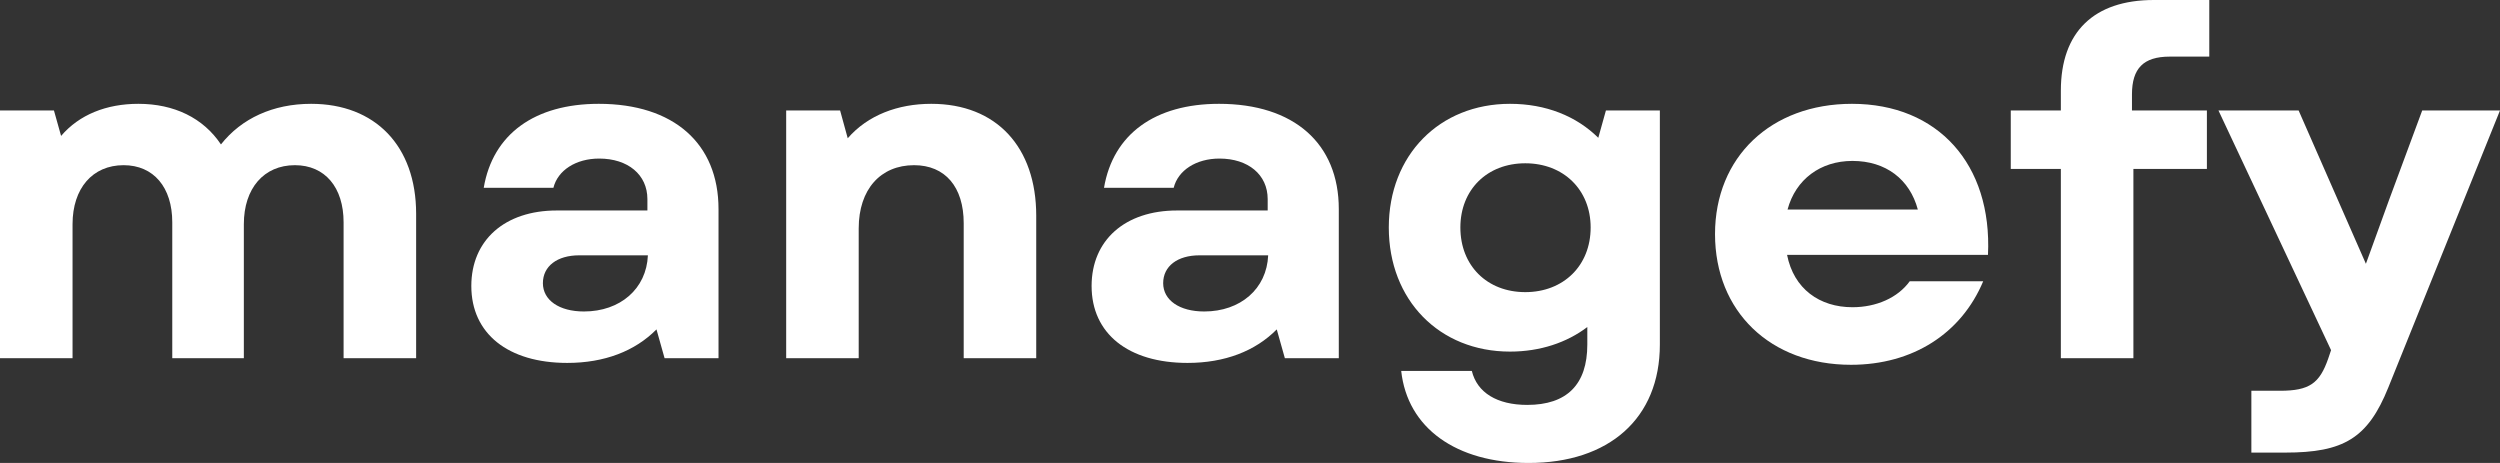
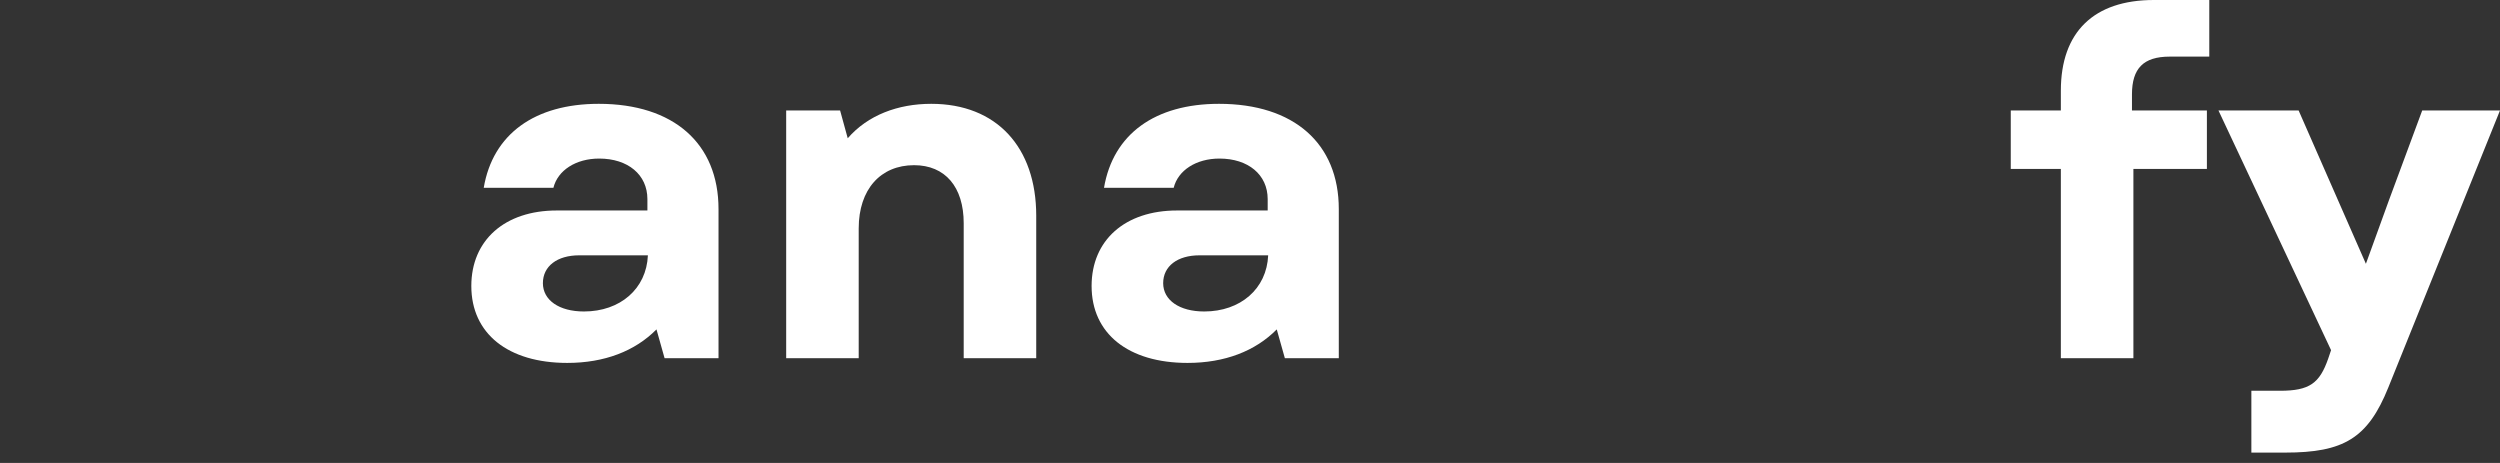
<svg xmlns="http://www.w3.org/2000/svg" width="108" height="20" viewBox="0 0 108 20" fill="none">
  <rect x="0" y="0" width="108" height="20" fill="#333333" stroke="none" />
-   <path d="M0 15.474V4.771H2.33L2.639 5.872C3.422 4.954 4.597 4.485 5.978 4.485C7.525 4.485 8.782 5.097 9.545 6.239C10.431 5.117 11.792 4.485 13.441 4.485C16.204 4.485 17.977 6.3 17.977 9.235V15.474H14.843V9.602C14.843 8.094 14.039 7.136 12.74 7.136C11.4 7.136 10.534 8.135 10.534 9.684V15.474H7.442V9.602C7.442 8.094 6.638 7.136 5.339 7.136C3.999 7.136 3.134 8.135 3.134 9.684V15.474H0Z" fill="white" />
  <path d="M24.505 15.678C21.949 15.678 20.361 14.414 20.361 12.355C20.361 10.377 21.804 9.093 24.051 9.093H27.968V8.603C27.968 7.543 27.123 6.85 25.886 6.85C24.876 6.85 24.093 7.36 23.907 8.114H20.897C21.289 5.79 23.103 4.485 25.866 4.485C29.102 4.485 31.04 6.198 31.04 9.032V15.474H28.71L28.36 14.23C27.432 15.168 26.113 15.678 24.505 15.678ZM23.453 12.232C23.453 12.966 24.154 13.456 25.226 13.456C26.793 13.456 27.927 12.477 27.989 11.03H25.02C24.072 11.03 23.453 11.498 23.453 12.232Z" fill="white" />
  <path d="M33.963 15.474V4.771H36.292L36.622 5.973C37.488 4.975 38.787 4.485 40.23 4.485C43.054 4.485 44.765 6.361 44.765 9.317V15.474H41.632V9.643C41.632 8.073 40.828 7.136 39.488 7.136C38.045 7.136 37.096 8.175 37.096 9.867V15.474H33.963Z" fill="white" />
  <path d="M51.301 15.678C48.745 15.678 47.157 14.414 47.157 12.355C47.157 10.377 48.6 9.093 50.847 9.093H54.764V8.603C54.764 7.543 53.919 6.85 52.682 6.85C51.672 6.85 50.889 7.36 50.703 8.114H47.693C48.085 5.79 49.899 4.485 52.661 4.485C55.898 4.485 57.836 6.198 57.836 9.032V15.474H55.506L55.156 14.23C54.228 15.168 52.909 15.678 51.301 15.678ZM50.249 12.232C50.249 12.966 50.95 13.456 52.022 13.456C53.589 13.456 54.723 12.477 54.785 11.03H51.816C50.868 11.03 50.249 11.498 50.249 12.232Z" fill="white" />
-   <path d="M66.036 20C62.903 20 60.8 18.491 60.532 16.024H63.583C63.81 16.962 64.676 17.492 65.975 17.492C67.686 17.492 68.572 16.616 68.572 14.883V14.128C67.686 14.801 66.531 15.189 65.232 15.189C62.181 15.189 59.996 12.966 59.996 9.827C59.996 6.707 62.181 4.485 65.232 4.485C66.778 4.485 68.098 5.015 69.046 5.953L69.376 4.771H71.706V14.883C71.706 18.084 69.5 20 66.036 20ZM63.088 9.827C63.088 11.478 64.243 12.62 65.892 12.62C67.541 12.62 68.716 11.478 68.716 9.827C68.716 8.196 67.541 7.054 65.892 7.054C64.243 7.054 63.088 8.196 63.088 9.827Z" fill="white" />
-   <path d="M79.964 15.759C76.48 15.759 74.089 13.456 74.089 10.112C74.089 6.789 76.501 4.485 80.005 4.485C83.716 4.485 86.066 7.095 85.881 11.009H77.201C77.49 12.477 78.603 13.272 80.026 13.272C81.057 13.272 81.984 12.864 82.5 12.151H85.674C84.726 14.414 82.623 15.759 79.964 15.759ZM77.222 9.052H82.85C82.5 7.747 81.469 6.952 80.026 6.952C78.645 6.952 77.573 7.747 77.222 9.052Z" fill="white" />
  <path d="M89.029 3.914C89.029 1.386 90.452 0 93.049 0H95.441V2.446H93.73C92.596 2.446 92.101 2.956 92.101 4.077V4.771H95.338V7.299H92.163V15.474H89.029V7.299H86.865V4.771H89.029V3.914Z" fill="white" />
  <path d="M97.259 19.552V16.881H98.496C99.775 16.881 100.207 16.555 100.578 15.494L100.702 15.127L95.837 4.771H99.3L102.207 11.396L103.197 8.665L104.64 4.771H108L103.176 16.738C102.29 18.94 101.238 19.552 98.723 19.552H97.259Z" fill="white" />
</svg>